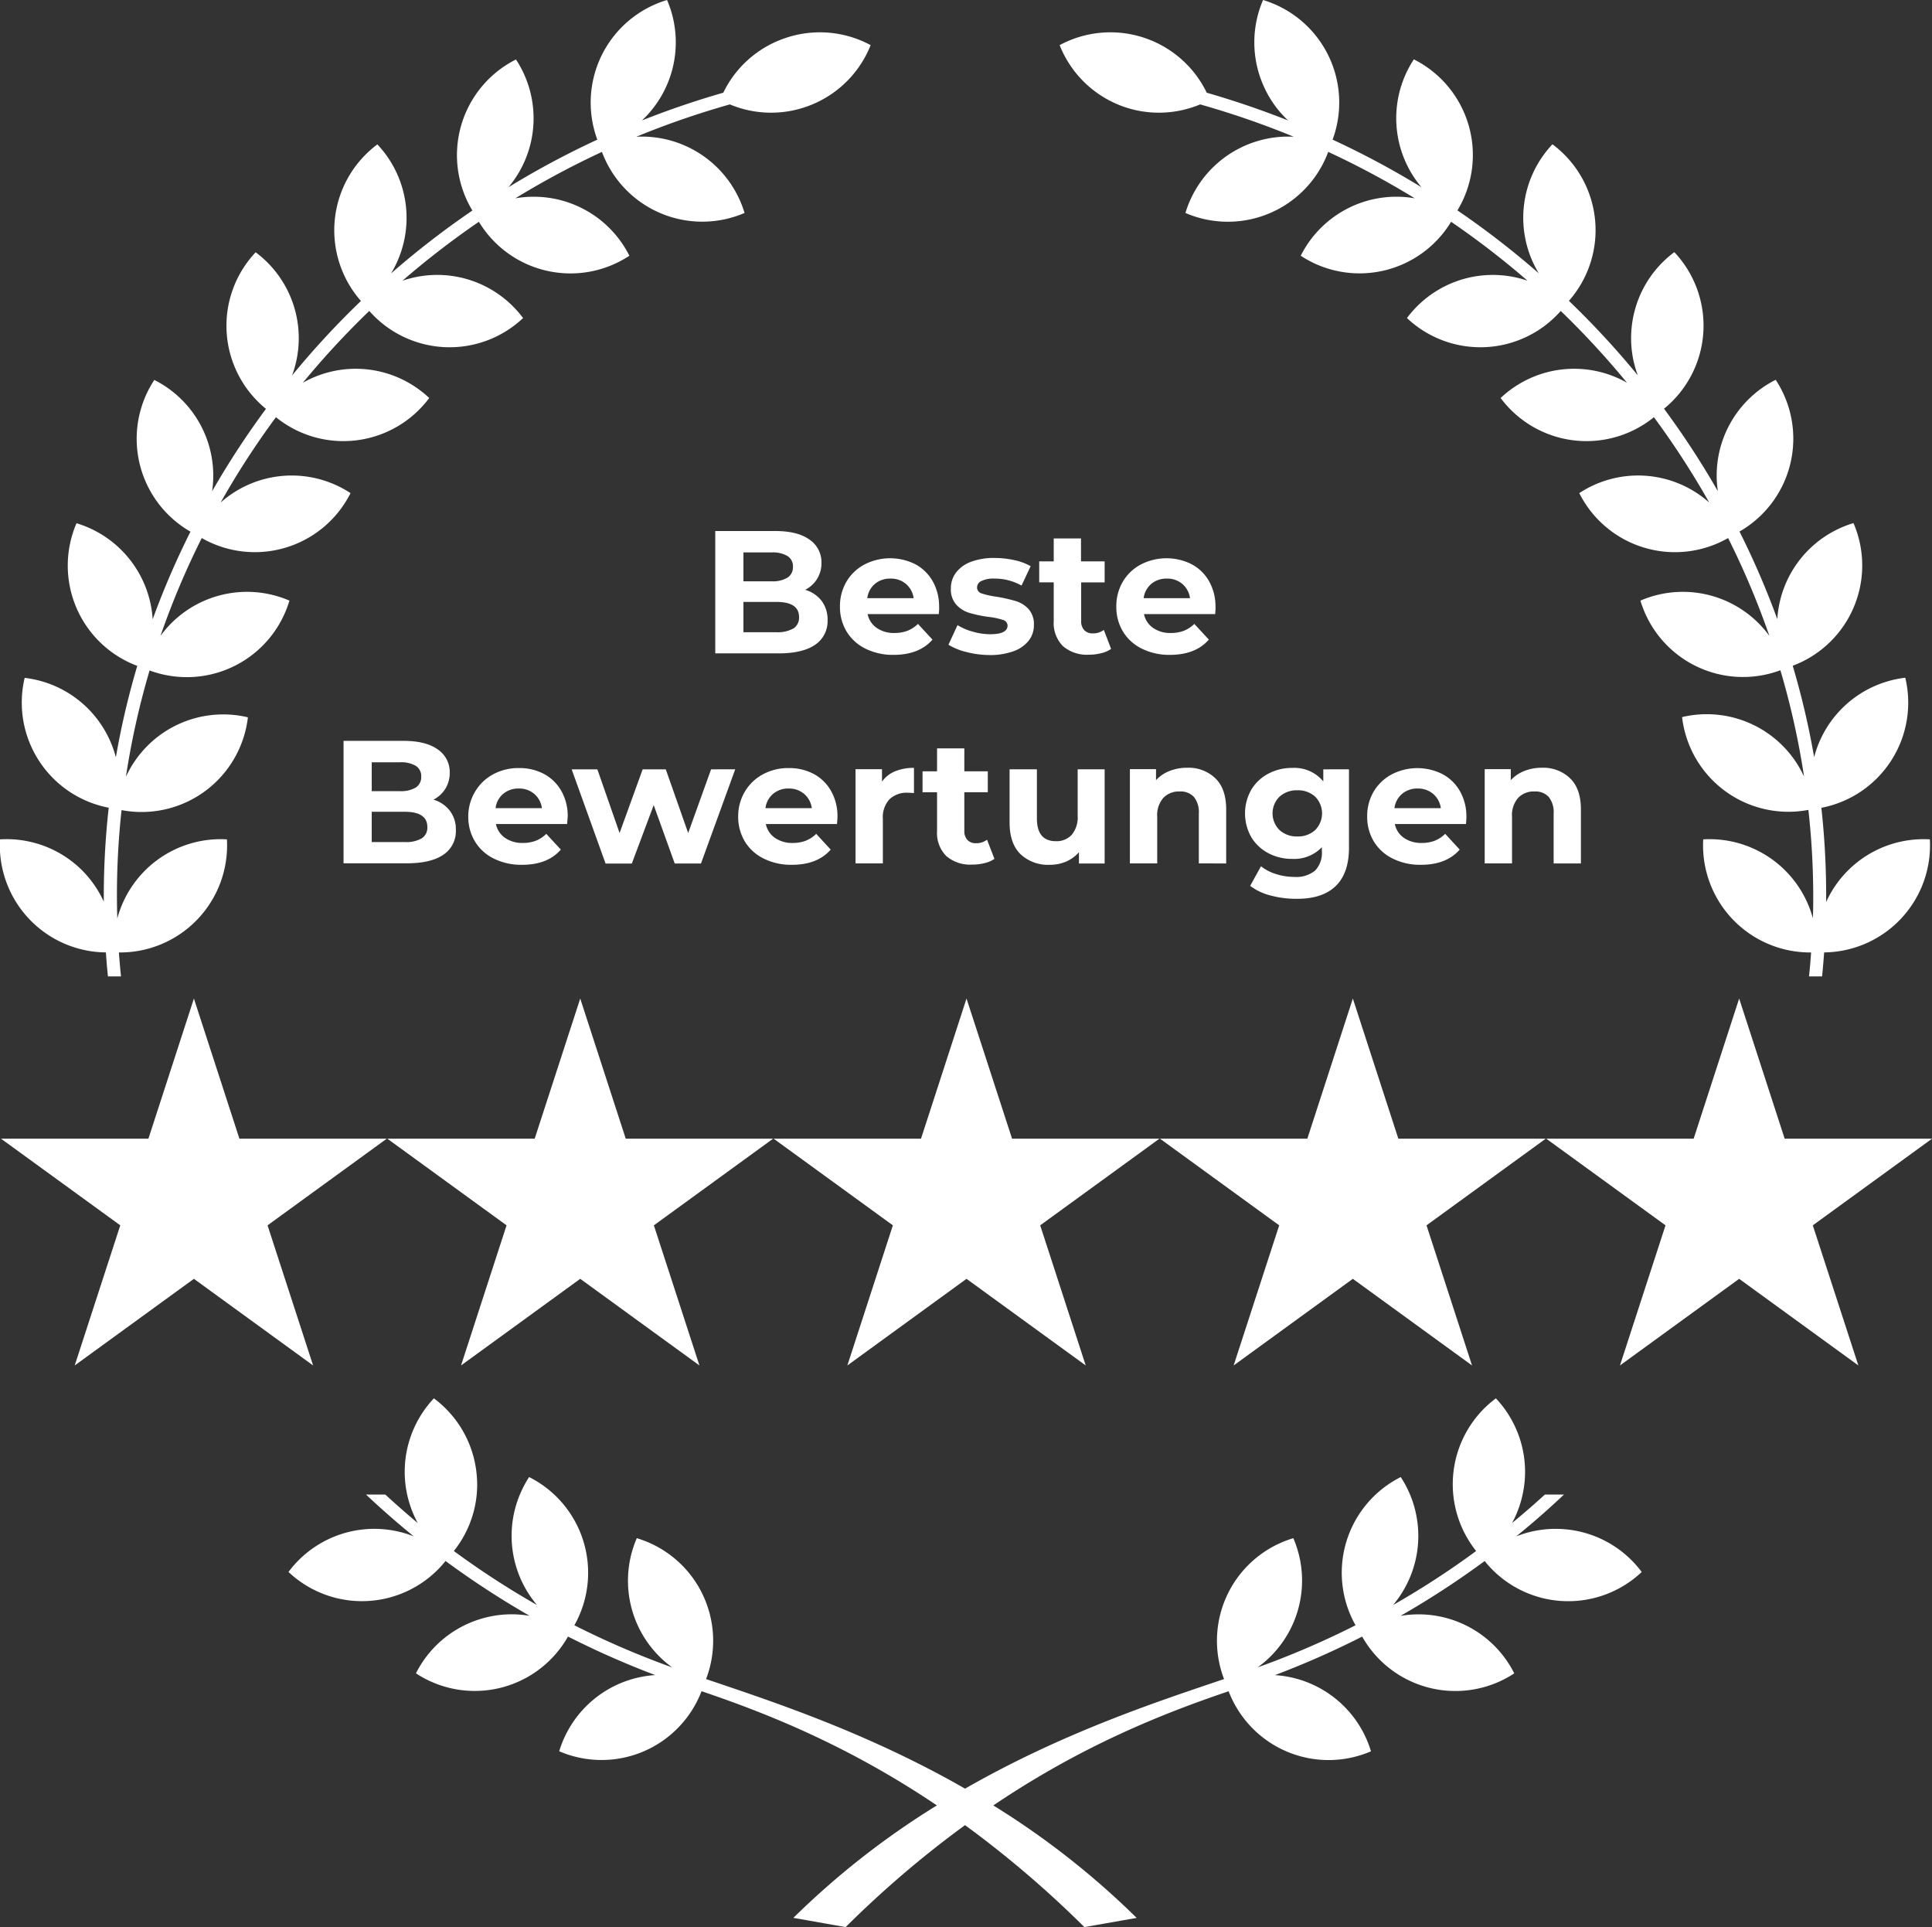
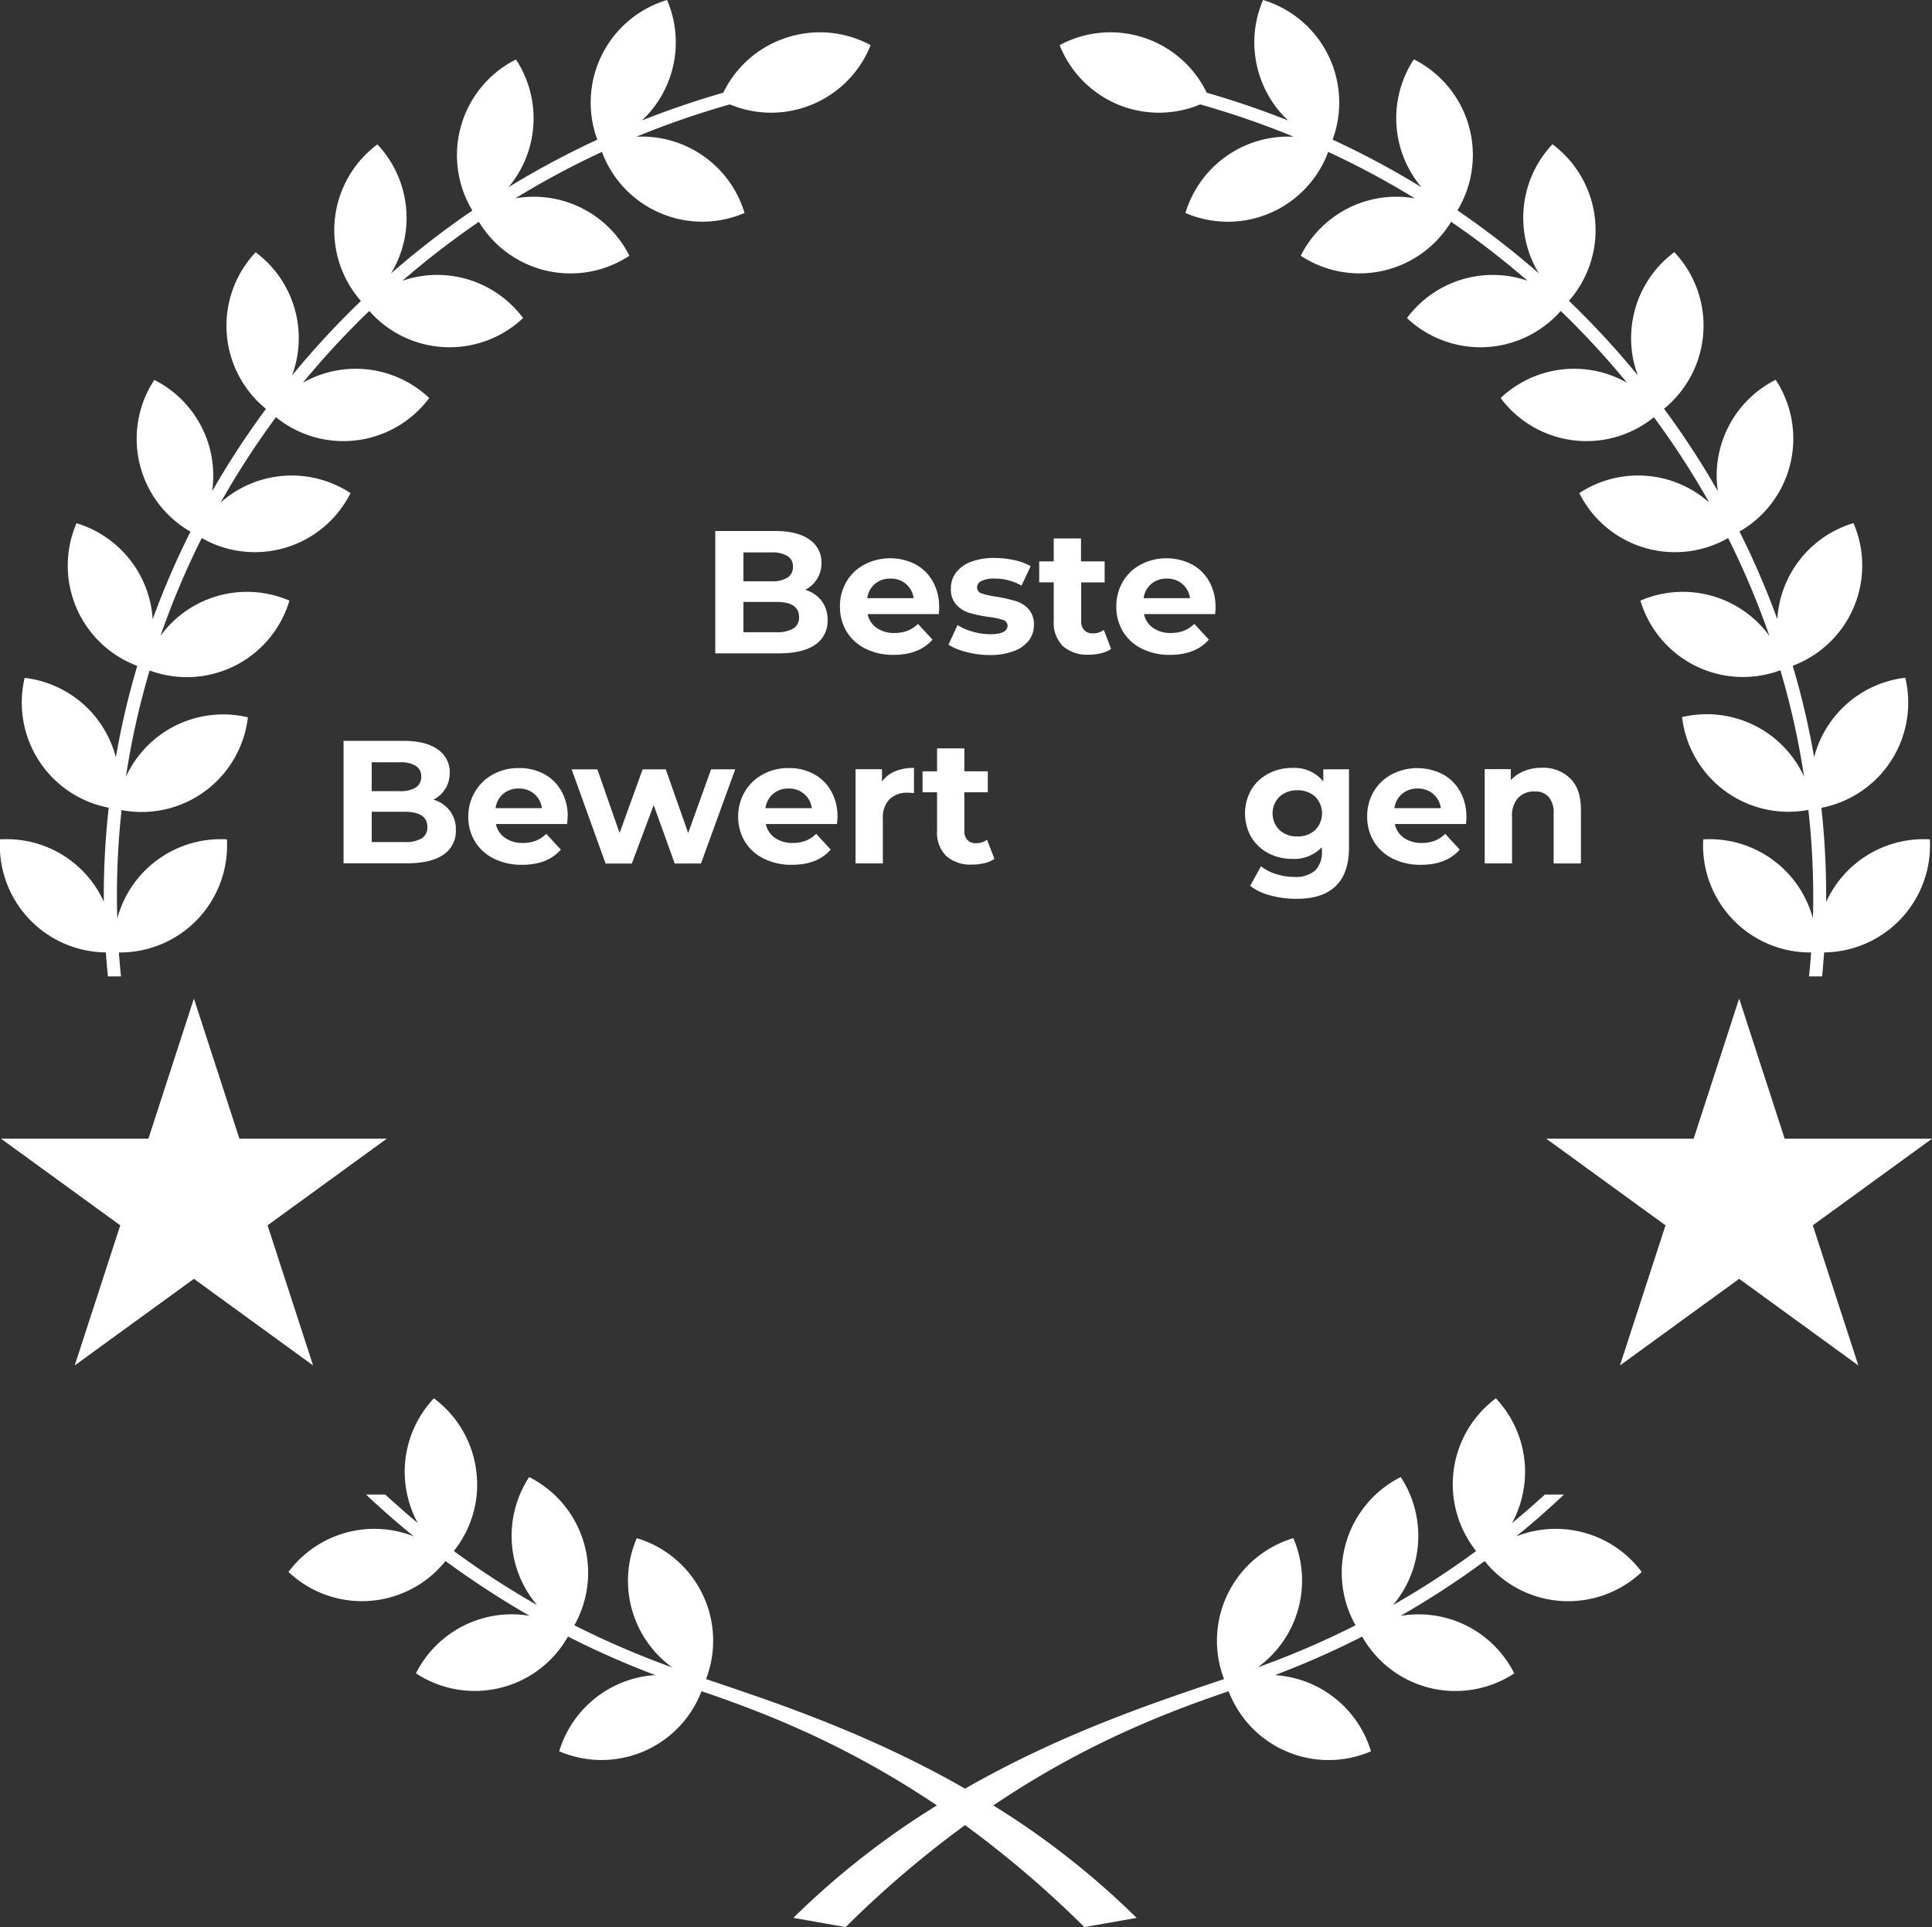
<svg xmlns="http://www.w3.org/2000/svg" id="Ebene_1" data-name="Ebene 1" viewBox="0 0 451.24 450">
  <rect x="0" y="0" width="451.24" height="450" fill="#333333" stroke="none" />
  <defs>
    <style>.cls-1,.cls-2{fill:#fff;}.cls-1{fill-rule:evenodd;}</style>
  </defs>
  <polygon class="cls-1" points="45.29 233.17 55.92 265.9 90.33 265.9 62.49 286.13 73.13 318.85 45.29 298.62 17.45 318.85 28.09 286.13 0.24 265.9 34.66 265.9 45.29 233.17" />
-   <polygon class="cls-1" points="135.52 233.17 146.15 265.9 180.56 265.9 152.72 286.13 163.36 318.85 135.52 298.62 107.68 318.85 118.31 286.13 90.47 265.9 124.88 265.9 135.52 233.17" />
-   <polygon class="cls-1" points="225.74 233.17 236.38 265.9 270.79 265.9 242.95 286.13 253.58 318.85 225.74 298.62 197.91 318.85 208.54 286.13 180.7 265.9 215.11 265.9 225.74 233.17" />
-   <polygon class="cls-1" points="315.97 233.17 326.6 265.9 361.02 265.9 333.18 286.13 343.81 318.85 315.97 298.62 288.13 318.85 298.77 286.13 270.93 265.9 305.34 265.9 315.97 233.17" />
  <polygon class="cls-1" points="406.2 233.17 416.83 265.9 451.24 265.9 423.4 286.13 434.04 318.85 406.2 298.62 378.36 318.85 389 286.13 361.15 265.9 395.57 265.9 406.2 233.17" />
  <path class="cls-2" d="M191.9,140.31a7.23,7.23,0,0,1,1.39,4.48,6.63,6.63,0,0,1-2.92,5.78q-2.93,2-8.52,2H167.06V124h14c3.49,0,6.16.67,8,2a6.34,6.34,0,0,1,2.8,5.43,6.86,6.86,0,0,1-3.8,6.29A7.6,7.6,0,0,1,191.9,140.31ZM173.64,129v6.74h6.57a6.64,6.64,0,0,0,3.72-.86,2.84,2.84,0,0,0,1.27-2.53,2.78,2.78,0,0,0-1.27-2.51,6.74,6.74,0,0,0-3.72-.84Zm11.66,17.77a3,3,0,0,0,1.33-2.66q0-3.56-5.27-3.55h-7.72v7.07h7.72A7.36,7.36,0,0,0,185.3,146.75Z" />
  <path class="cls-2" d="M219.27,143.4H202.64a5.19,5.19,0,0,0,2.13,3.23,7,7,0,0,0,4.16,1.18,8.48,8.48,0,0,0,3-.51,7.45,7.45,0,0,0,2.47-1.61l3.39,3.67q-3.1,3.55-9.07,3.56a14.45,14.45,0,0,1-6.58-1.45,10.7,10.7,0,0,1-4.41-4,11.11,11.11,0,0,1-1.55-5.84,11.24,11.24,0,0,1,1.53-5.82,10.63,10.63,0,0,1,4.21-4,13.07,13.07,0,0,1,11.83-.07,10.16,10.16,0,0,1,4.1,4,11.92,11.92,0,0,1,1.49,6C219.39,141.77,219.35,142.34,219.27,143.4Zm-14.91-7.07a5.25,5.25,0,0,0-1.8,3.35h10.83a5.28,5.28,0,0,0-1.8-3.33,5.38,5.38,0,0,0-3.6-1.24A5.46,5.46,0,0,0,204.36,136.33Z" />
  <path class="cls-2" d="M225.68,152.24a14,14,0,0,1-4.16-1.69l2.12-4.58a13.12,13.12,0,0,0,3.56,1.53,14.66,14.66,0,0,0,4.08.6q4,0,4.05-2a1.42,1.42,0,0,0-1.11-1.35,16.22,16.22,0,0,0-3.39-.7,31.33,31.33,0,0,1-4.45-.94,6.81,6.81,0,0,1-3-1.88,5.31,5.31,0,0,1-1.29-3.84,6,6,0,0,1,1.2-3.69,7.79,7.79,0,0,1,3.52-2.52,15.18,15.18,0,0,1,5.45-.89,21.49,21.49,0,0,1,4.64.51,12.94,12.94,0,0,1,3.82,1.41l-2.13,4.53a12.65,12.65,0,0,0-6.33-1.63,6.45,6.45,0,0,0-3.06.57,1.68,1.68,0,0,0-1,1.47,1.45,1.45,0,0,0,1.1,1.43,19.17,19.17,0,0,0,3.51.77,37.44,37.44,0,0,1,4.41,1,6.73,6.73,0,0,1,3,1.86,5.31,5.31,0,0,1,1.26,3.76,5.85,5.85,0,0,1-1.22,3.64,7.88,7.88,0,0,1-3.58,2.47,15.77,15.77,0,0,1-5.57.88A21.4,21.4,0,0,1,225.68,152.24Z" />
  <path class="cls-2" d="M259.51,151.53a6.64,6.64,0,0,1-2.31,1,11.71,11.71,0,0,1-2.88.35,8.57,8.57,0,0,1-6.06-2,7.68,7.68,0,0,1-2.15-5.89v-9h-3.39v-4.9h3.39v-5.35h6.37v5.35H258V136h-5.48V145a3,3,0,0,0,.72,2.15,2.65,2.65,0,0,0,2,.75,4.09,4.09,0,0,0,2.57-.81Z" />
  <path class="cls-2" d="M283.82,143.4H267.19a5.19,5.19,0,0,0,2.13,3.23,7,7,0,0,0,4.16,1.18,8.48,8.48,0,0,0,3-.51,7.45,7.45,0,0,0,2.47-1.61l3.39,3.67q-3.11,3.55-9.07,3.56a14.45,14.45,0,0,1-6.58-1.45,10.58,10.58,0,0,1-4.41-4,11,11,0,0,1-1.55-5.84,11.24,11.24,0,0,1,1.53-5.82,10.63,10.63,0,0,1,4.21-4,13.05,13.05,0,0,1,11.82-.07,10.12,10.12,0,0,1,4.11,4,11.92,11.92,0,0,1,1.49,6C283.94,141.77,283.9,142.34,283.82,143.4Zm-14.91-7.07a5.25,5.25,0,0,0-1.8,3.35h10.83a5.28,5.28,0,0,0-1.8-3.33,5.38,5.38,0,0,0-3.6-1.24A5.46,5.46,0,0,0,268.91,136.33Z" />
  <path class="cls-2" d="M105.08,189.34a7.11,7.11,0,0,1,1.39,4.47,6.59,6.59,0,0,1-2.92,5.78q-2.92,2-8.52,2H80.24V173h14c3.48,0,6.16.67,8,2a6.33,6.33,0,0,1,2.8,5.43,7,7,0,0,1-1,3.72,7.06,7.06,0,0,1-2.8,2.58A7.45,7.45,0,0,1,105.08,189.34ZM86.82,178v6.74H93.4a6.69,6.69,0,0,0,3.72-.85,2.88,2.88,0,0,0,1.26-2.54,2.82,2.82,0,0,0-1.26-2.51A6.78,6.78,0,0,0,93.4,178Zm11.67,17.77a2.93,2.93,0,0,0,1.32-2.65c0-2.37-1.75-3.56-5.27-3.56H86.82v7.07h7.72A7.28,7.28,0,0,0,98.49,195.77Z" />
  <path class="cls-2" d="M132.46,192.42H115.83a5.19,5.19,0,0,0,2.12,3.23,7.06,7.06,0,0,0,4.17,1.19,8.42,8.42,0,0,0,3-.51,7.24,7.24,0,0,0,2.47-1.62l3.4,3.68q-3.1,3.56-9.07,3.55a14.29,14.29,0,0,1-6.58-1.45,10.56,10.56,0,0,1-4.41-4,11,11,0,0,1-1.56-5.84A11.19,11.19,0,0,1,111,184.8a10.81,10.81,0,0,1,4.2-4,12.35,12.35,0,0,1,6-1.45A12.2,12.2,0,0,1,127,180.7a10.22,10.22,0,0,1,4.11,4,11.93,11.93,0,0,1,1.49,6Q132.58,190.83,132.46,192.42Zm-14.92-7.06a5.15,5.15,0,0,0-1.79,3.35h10.82a5.27,5.27,0,0,0-1.79-3.33,5.4,5.4,0,0,0-3.6-1.25A5.49,5.49,0,0,0,117.54,185.36Z" />
  <path class="cls-2" d="M171.72,179.64l-8,22h-6.13L152.68,188l-5.11,13.65h-6.13l-7.92-22h6l5.19,14.87,5.39-14.87h5.4l5.23,14.87,5.35-14.87Z" />
  <path class="cls-2" d="M195.49,192.42H178.87a5.15,5.15,0,0,0,2.12,3.23,7.06,7.06,0,0,0,4.17,1.19,8.42,8.42,0,0,0,3-.51,7.24,7.24,0,0,0,2.47-1.62l3.39,3.68q-3.1,3.56-9.07,3.55a14.28,14.28,0,0,1-6.57-1.45,10.65,10.65,0,0,1-4.42-4,11.13,11.13,0,0,1-1.55-5.84A11.28,11.28,0,0,1,174,184.8a10.83,10.83,0,0,1,4.21-4,12.35,12.35,0,0,1,6-1.45A12.2,12.2,0,0,1,190,180.7a10.13,10.13,0,0,1,4.1,4,11.83,11.83,0,0,1,1.5,6C195.62,190.79,195.58,191.36,195.49,192.42Zm-14.91-7.06a5.21,5.21,0,0,0-1.8,3.35h10.83a5.28,5.28,0,0,0-1.8-3.33,5.38,5.38,0,0,0-3.59-1.25A5.47,5.47,0,0,0,180.58,185.36Z" />
  <path class="cls-2" d="M209,180.13a11.32,11.32,0,0,1,4.47-.82v5.88c-.71-.05-1.18-.08-1.43-.08a5.83,5.83,0,0,0-4.29,1.53,6.18,6.18,0,0,0-1.55,4.6v10.38h-6.38v-22H206v2.9A7,7,0,0,1,209,180.13Z" />
  <path class="cls-2" d="M232.26,200.55a6.56,6.56,0,0,1-2.31,1,11.71,11.71,0,0,1-2.88.34,8.52,8.52,0,0,1-6.06-2,7.64,7.64,0,0,1-2.15-5.88v-9h-3.39v-4.9h3.39v-5.35h6.37v5.35h5.48V185h-5.48V194a3,3,0,0,0,.72,2.14,2.63,2.63,0,0,0,2,.76,4.08,4.08,0,0,0,2.58-.82Z" />
-   <path class="cls-2" d="M258,179.64v22H252V199a8.42,8.42,0,0,1-3,2.19,9.58,9.58,0,0,1-3.8.75,9.35,9.35,0,0,1-6.86-2.49c-1.69-1.66-2.54-4.13-2.54-7.39V179.64h6.38v11.48q0,5.31,4.45,5.31a4.81,4.81,0,0,0,3.68-1.49,6.35,6.35,0,0,0,1.39-4.44V179.64Z" />
-   <path class="cls-2" d="M283.88,181.76c1.68,1.64,2.51,4.06,2.51,7.27v12.59H280V190a5.75,5.75,0,0,0-1.14-3.9,4.2,4.2,0,0,0-3.31-1.28,5,5,0,0,0-3.84,1.49,6.13,6.13,0,0,0-1.43,4.43v10.87h-6.38v-22H270v2.57a8.39,8.39,0,0,1,3.15-2.14,10.79,10.79,0,0,1,4.12-.76A9,9,0,0,1,283.88,181.76Z" />
  <path class="cls-2" d="M315.07,179.64v18.3q0,6-3.14,9t-9.2,2.94a22.83,22.83,0,0,1-6-.78,13.22,13.22,0,0,1-4.74-2.24l2.53-4.58a10.57,10.57,0,0,0,3.51,1.82,14,14,0,0,0,4.25.67,6.93,6.93,0,0,0,4.89-1.49,6,6,0,0,0,1.57-4.51v-.94a8.94,8.94,0,0,1-6.95,2.73,11.7,11.7,0,0,1-5.53-1.32,10.18,10.18,0,0,1-4-3.74,11.23,11.23,0,0,1,0-11.11,10.11,10.11,0,0,1,4-3.74,11.59,11.59,0,0,1,5.53-1.33,8.74,8.74,0,0,1,7.28,3.15v-2.82Zm-7.9,14.19a5.53,5.53,0,0,0,0-7.8,5.9,5.9,0,0,0-4.15-1.49,6,6,0,0,0-4.17,1.49,5.48,5.48,0,0,0,0,7.8,5.92,5.92,0,0,0,4.17,1.49A5.86,5.86,0,0,0,307.17,193.83Z" />
  <path class="cls-2" d="M342.4,192.42H325.78a5.15,5.15,0,0,0,2.12,3.23,7.06,7.06,0,0,0,4.17,1.19,8.42,8.42,0,0,0,3-.51,7.33,7.33,0,0,0,2.47-1.62l3.39,3.68q-3.11,3.56-9.07,3.55a14.28,14.28,0,0,1-6.57-1.45,10.65,10.65,0,0,1-4.42-4,11.13,11.13,0,0,1-1.55-5.84,11.28,11.28,0,0,1,1.53-5.83,10.83,10.83,0,0,1,4.21-4,13,13,0,0,1,11.83-.06,10.13,10.13,0,0,1,4.1,4,11.83,11.83,0,0,1,1.5,6C342.53,190.79,342.48,191.36,342.4,192.42Zm-14.91-7.06a5.21,5.21,0,0,0-1.8,3.35h10.83a5.28,5.28,0,0,0-1.8-3.33,5.38,5.38,0,0,0-3.59-1.25A5.47,5.47,0,0,0,327.49,185.36Z" />
  <path class="cls-2" d="M366.73,181.76c1.68,1.64,2.51,4.06,2.51,7.27v12.59h-6.37V190a5.75,5.75,0,0,0-1.14-3.9,4.2,4.2,0,0,0-3.31-1.28,5,5,0,0,0-3.84,1.49,6.13,6.13,0,0,0-1.43,4.43v10.87h-6.38v-22h6.09v2.57a8.47,8.47,0,0,1,3.15-2.14,10.83,10.83,0,0,1,4.12-.76A9,9,0,0,1,366.73,181.76Z" />
  <path class="cls-2" d="M182.93,9.06a24.91,24.91,0,0,0-14,12.59q-9.73,2.79-19,6.48A25,25,0,0,0,155.8,0a25,25,0,0,0-16.29,32.61,201.89,201.89,0,0,0-20.75,11.11,25,25,0,0,0,1.75-29.83,25,25,0,0,0-10.18,35.27,201.38,201.38,0,0,0-19,14.69,25,25,0,0,0-3.19-30.13A25,25,0,0,0,84.3,70.28a198.76,198.76,0,0,0-16.09,17.4,25,25,0,0,0-8.5-28.77,25,25,0,0,0,2.41,36.56,198.14,198.14,0,0,0-12.58,19.25,25,25,0,0,0-13.5-26,25,25,0,0,0,8.45,35.43,190,190,0,0,0-8.83,20.46,25.08,25.08,0,0,0-17.79-22.43,25,25,0,0,0,14.19,33.31,187.09,187.09,0,0,0-5,21.35,25.1,25.1,0,0,0-3.72-8.05,25,25,0,0,0-17.58-10.5,25,25,0,0,0,19.63,30.32A187.24,187.24,0,0,0,24.24,209c0,.52,0,1,0,1.55a25.09,25.09,0,0,0-5.08-7.33A25,25,0,0,0,0,196,25,25,0,0,0,24.73,222.4q.19,2.81.48,5.6h3.05q-.29-2.79-.49-5.59A25,25,0,0,0,53,196a25,25,0,0,0-25.6,18.47c-.06-1.8-.09-3.59-.09-5.4a184.9,184.9,0,0,1,1.08-19.9,25,25,0,0,0,29.51-21.67,25,25,0,0,0-28.49,13.89,184.69,184.69,0,0,1,5.53-24.83A25,25,0,0,0,67.6,140.25a25,25,0,0,0-30.12,8.24,189.73,189.73,0,0,1,9.64-22.85,25,25,0,0,0,34.75-10.49,25,25,0,0,0-30.34,2.2A193.86,193.86,0,0,1,64.45,97.42a25,25,0,0,0,35.8-4.48,25,25,0,0,0-29.51-3.57A196.42,196.42,0,0,1,86.25,72.61a25,25,0,0,0,35.92,1.66A25,25,0,0,0,94,65.55a199.65,199.65,0,0,1,17.85-13.76A25,25,0,0,0,147,59.72a25,25,0,0,0-26.63-13.41,198.56,198.56,0,0,1,20.22-10.84A25,25,0,0,0,173.9,49.73a25.05,25.05,0,0,0-25.28-17.8,201.71,201.71,0,0,1,21.85-7.55,24.94,24.94,0,0,0,18.19.42,25,25,0,0,0,14.69-14.26A25,25,0,0,0,182.93,9.06Z" />
  <path class="cls-2" d="M450.74,196a25,25,0,0,0-24.22,14.62c0-.52,0-1,0-1.55a187.24,187.24,0,0,0-1.12-20.44A25,25,0,0,0,445,158.26a25,25,0,0,0-21.29,18.55,187.09,187.09,0,0,0-5-21.35,25,25,0,0,0,14.19-33.31,25,25,0,0,0-17.79,22.43,192,192,0,0,0-8.83-20.46,25,25,0,0,0,8.45-35.43,25,25,0,0,0-13.51,26,196.2,196.2,0,0,0-12.57-19.25,25,25,0,0,0,2.41-36.56,25,25,0,0,0-10,17.89,24.71,24.71,0,0,0,1.47,10.88,201.9,201.9,0,0,0-16.09-17.4,25,25,0,0,0-3.85-36.56,25,25,0,0,0-3.19,30.13,201.38,201.38,0,0,0-19-14.69,25,25,0,0,0-10.18-35.27A25,25,0,0,0,332,43.72a200.12,200.12,0,0,0-20.76-11.11A25,25,0,0,0,295,0a25,25,0,0,0,.31,20.47,24.58,24.58,0,0,0,5.54,7.66q-9.29-3.68-19-6.48a25,25,0,0,0-34.36-11.11A25,25,0,0,0,262.12,24.8a24.94,24.94,0,0,0,18.19-.42,201.71,201.71,0,0,1,21.85,7.55,25.06,25.06,0,0,0-25.29,17.8,25,25,0,0,0,33.35-14.26,197.65,197.65,0,0,1,20.22,10.84A25,25,0,0,0,303.8,59.72a25,25,0,0,0,35.12-7.93,196.82,196.82,0,0,1,17.85,13.76,25,25,0,0,0-28.16,8.72,25,25,0,0,0,35.92-1.66A197.94,197.94,0,0,1,380,89.37a25,25,0,0,0-29.51,3.57,25,25,0,0,0,35.8,4.48,193.86,193.86,0,0,1,12.92,19.93,25,25,0,0,0-30.35-2.2,25,25,0,0,0,34.76,10.49,190.41,190.41,0,0,1,9.64,22.85,25,25,0,0,0-30.12-8.24,25,25,0,0,0,32.69,16.26,184.83,184.83,0,0,1,5.53,24.84,25,25,0,0,0-28.49-13.9,25,25,0,0,0,29.5,21.67A182.36,182.36,0,0,1,423.5,209c0,1.81,0,3.61-.09,5.4A25,25,0,0,0,397.81,196,25,25,0,0,0,423,222.41q-.19,2.81-.48,5.59h3.05c.19-1.86.34-3.73.48-5.6A25,25,0,0,0,450.74,196Z" />
  <path class="cls-2" d="M365.52,357.1a25,25,0,0,0-11.39,1.66q5.78-4.68,11.15-9.76h-4.46q-3.74,3.42-7.67,6.65a24.68,24.68,0,0,0,2.47-6.65,26.51,26.51,0,0,0,.48-3.13,25,25,0,0,0-6.72-19.34,25,25,0,0,0-4.61,35.65,199,199,0,0,1-19.4,12.61,25.06,25.06,0,0,0,1.79-29.88,25,25,0,0,0-10.56,34.61,201.42,201.42,0,0,1-22.86,9.83,25,25,0,0,0,8.33-30.17,25,25,0,0,0-16.18,32.9h0c-15,5.08-37.33,12.32-60.49,25.59-23.16-13.27-45.52-20.51-60.49-25.59h0a25,25,0,0,0-16.18-32.9A25,25,0,0,0,157,389.36a202.35,202.35,0,0,1-22.85-9.84,25,25,0,0,0-10.57-34.61,25.74,25.74,0,0,0-2.16,4.09,25,25,0,0,0,4,25.79A199,199,0,0,1,106,362.18,24.91,24.91,0,0,0,111.34,349a24.24,24.24,0,0,0,0-4.59,25,25,0,0,0-10-17.88,25,25,0,0,0-6.72,19.34,25.28,25.28,0,0,0,2.95,9.78Q93.7,352.41,90,349H85.49q5.39,5.07,11.15,9.76a25,25,0,0,0-29.26,8.31,25,25,0,0,0,36.68-2.56,206.4,206.4,0,0,0,19.65,12.81,24.69,24.69,0,0,0-10.68.5,25,25,0,0,0-15.88,12.92,25,25,0,0,0,35.51-8.59,204.49,204.49,0,0,0,20.38,9,25.08,25.08,0,0,0-22.43,17.79,25,25,0,0,0,33.23-14l.08,0c15.33,5.19,34.17,12.68,54.9,26.64a189.79,189.79,0,0,0-33.52,26.26L197.51,450a242,242,0,0,1,27.88-23.81A242.87,242.87,0,0,1,253.27,450l12.21-2.15A189.79,189.79,0,0,0,232,421.59c20.73-14,39.57-21.45,54.89-26.64l.08,0a25,25,0,0,0,33.24,14,25.07,25.07,0,0,0-22.44-17.79,204.49,204.49,0,0,0,20.38-9,25,25,0,0,0,35.52,8.59,25,25,0,0,0-26.57-13.42,205.29,205.29,0,0,0,19.66-12.81,25,25,0,0,0,36.68,2.56A25,25,0,0,0,365.52,357.1Z" />
</svg>